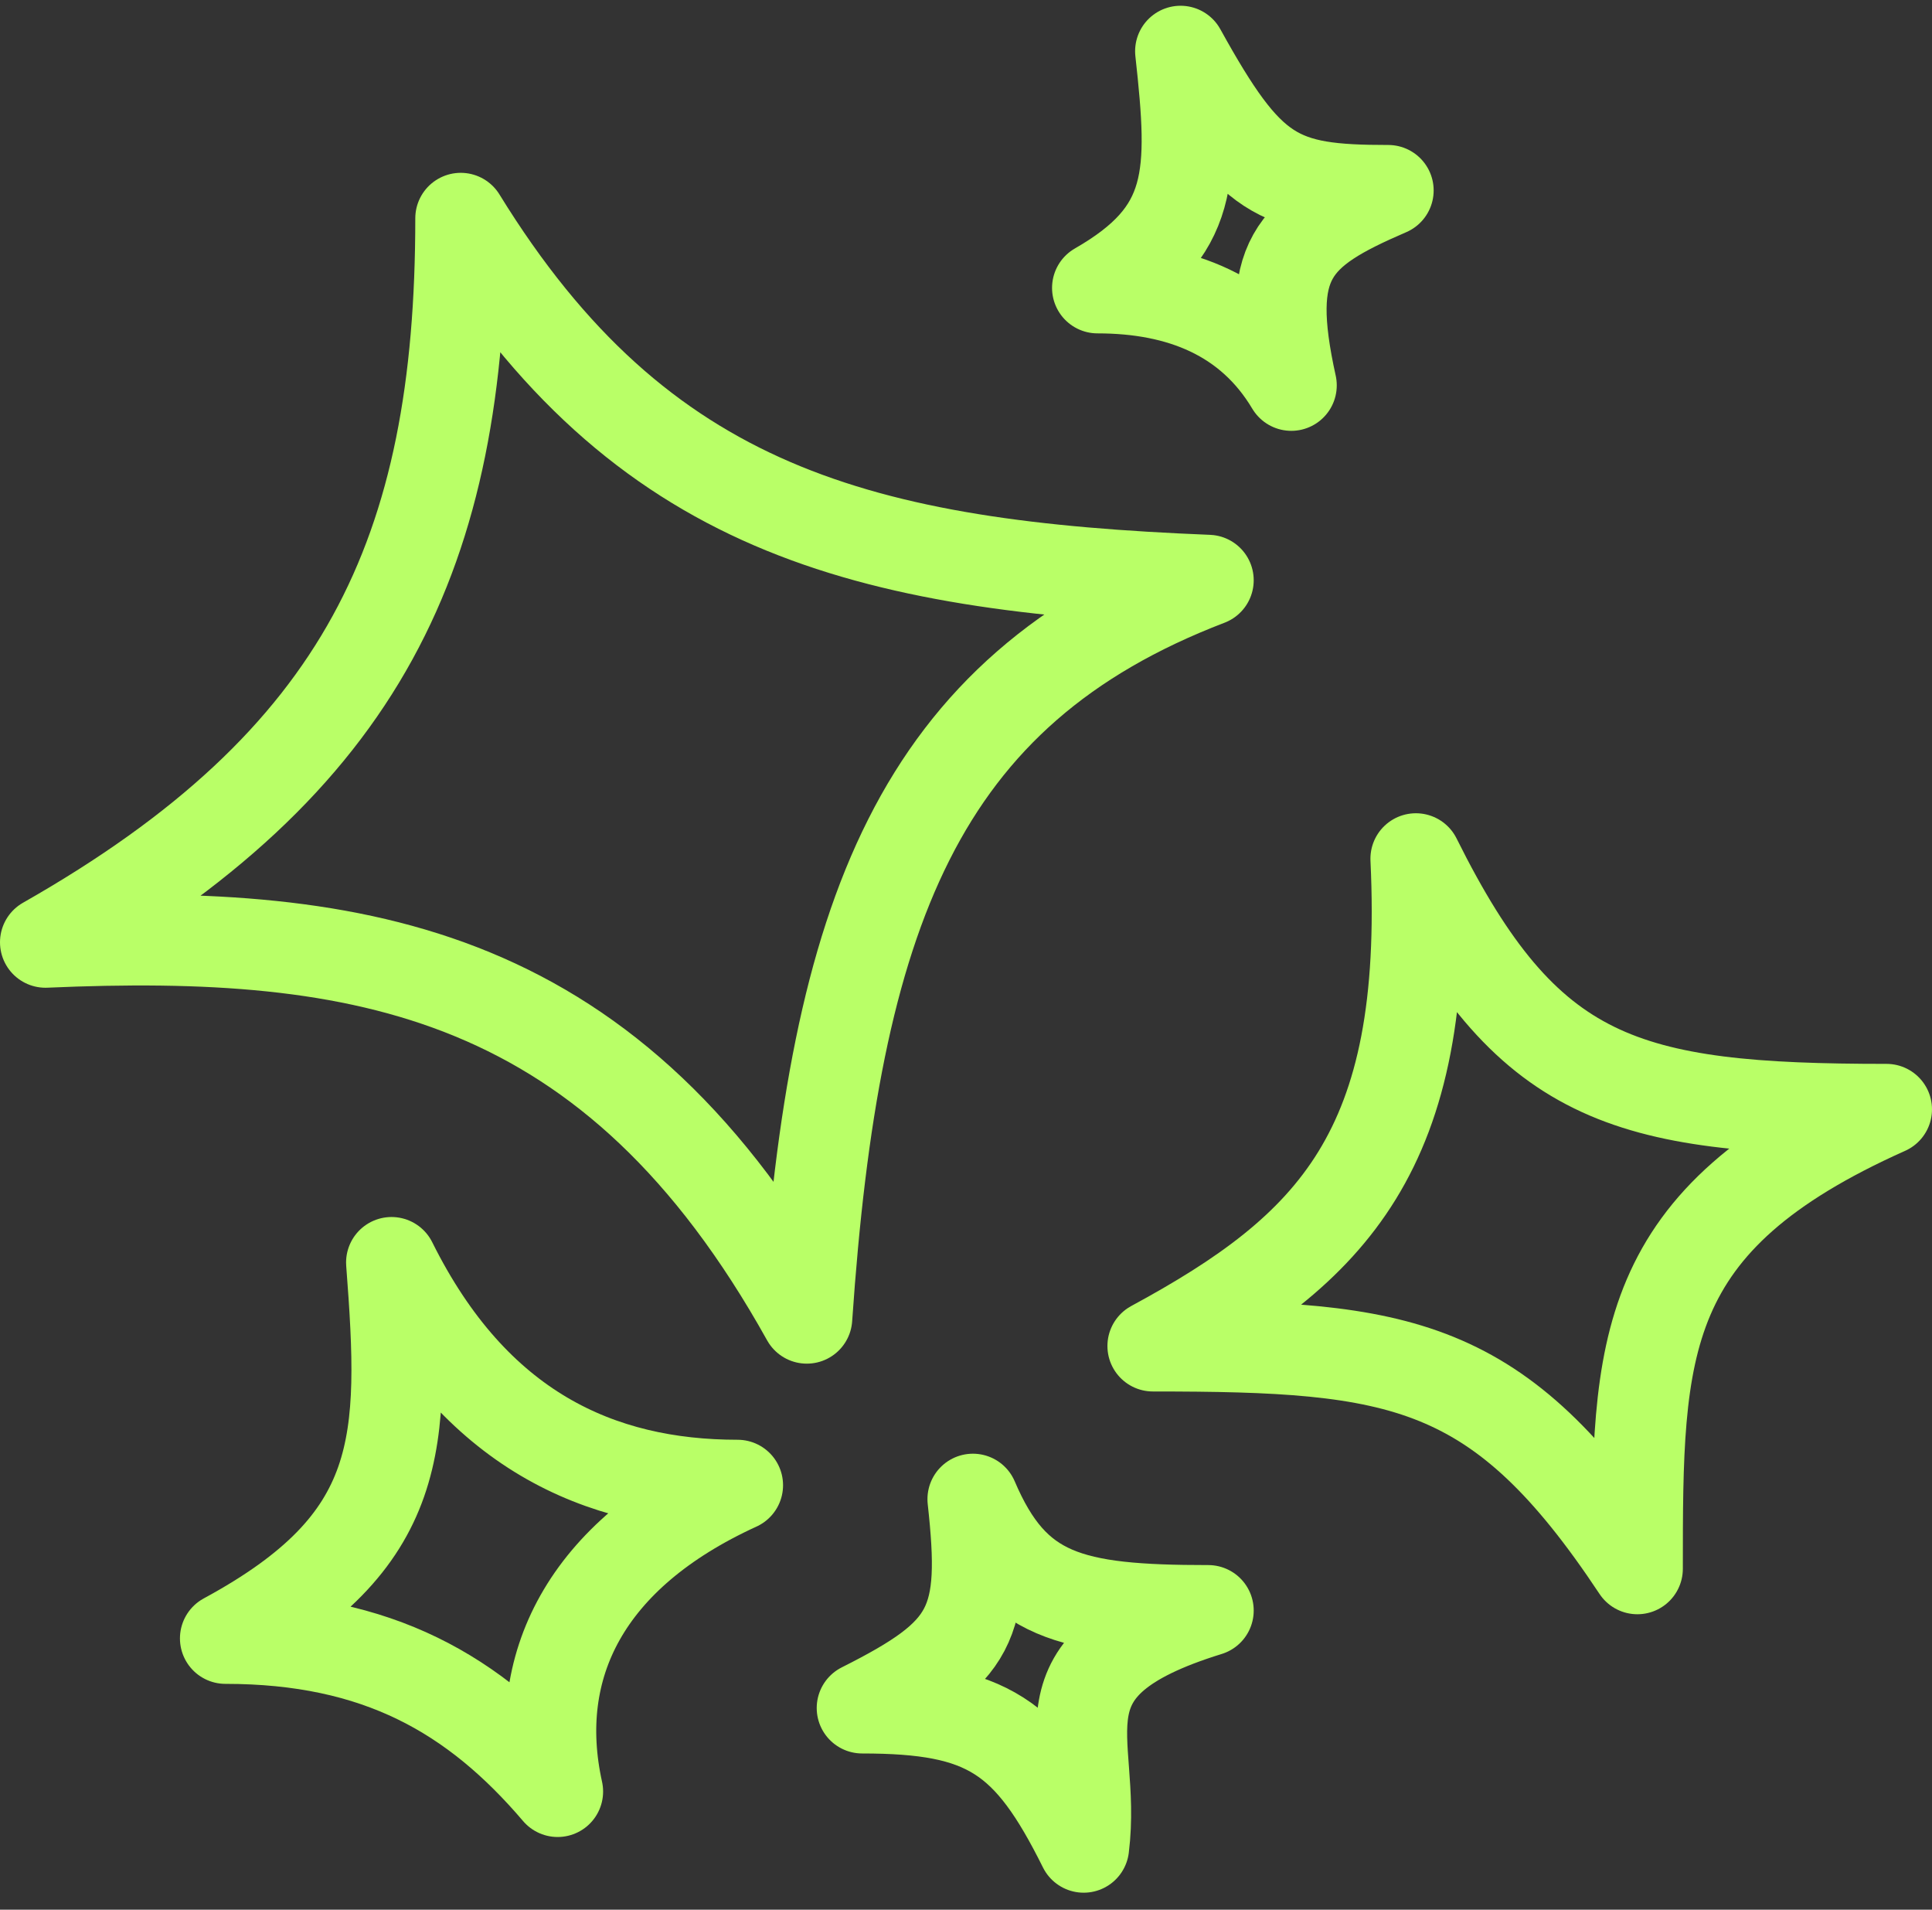
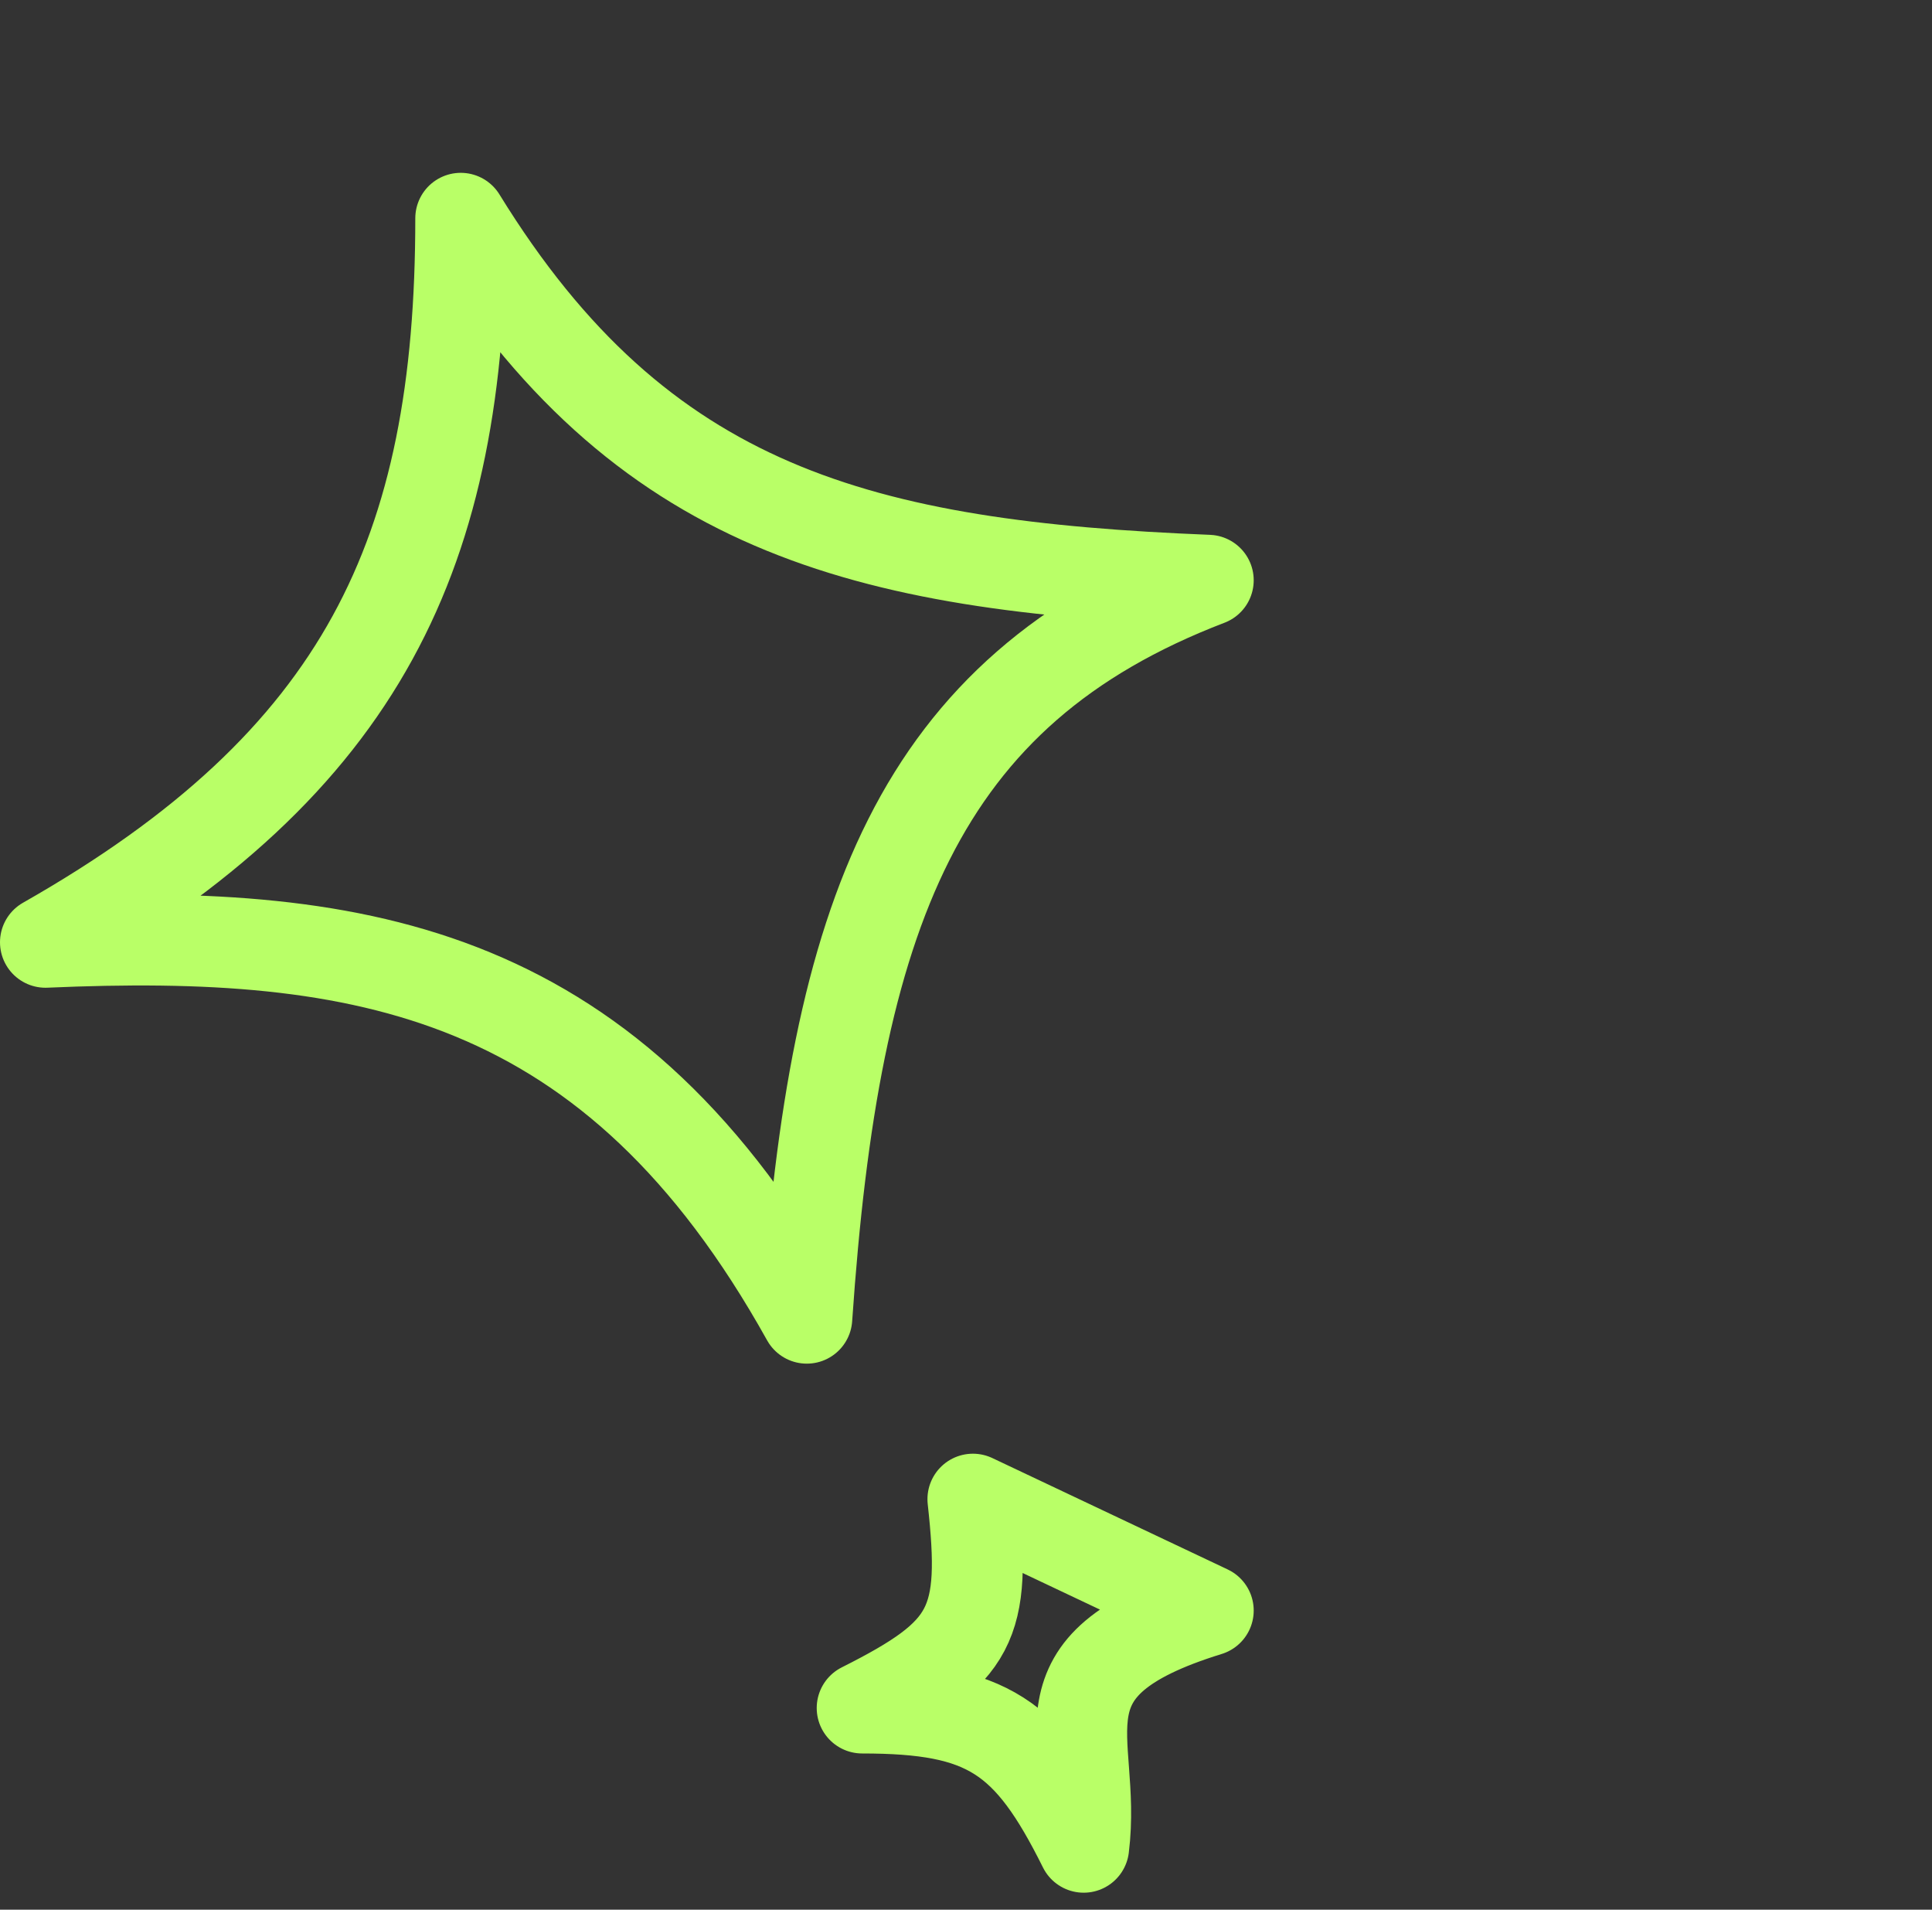
<svg xmlns="http://www.w3.org/2000/svg" width="85" height="84" viewBox="0 0 85 84" fill="none">
  <rect x="0" y="0" width="85" height="84" fill="#333333" stroke="none" />
  <path d="M53.158 25.524C40.368 30.424 36.714 40.222 35.496 57.982C26.97 42.672 16.008 40.834 2 41.447C16.008 33.486 20.271 24.299 20.271 9.602C28.188 22.462 37.932 24.912 53.158 25.524Z" stroke="#B9FF67" stroke-width="4" stroke-linejoin="round" />
-   <path d="M83 48.796C72.038 53.695 72.038 59.206 72.038 69.005C65.947 59.819 61.684 59.206 50.722 59.206C58.639 54.92 62.902 50.633 62.293 37.772C67.165 47.571 71.429 48.796 83 48.796Z" stroke="#B9FF67" stroke-width="4" stroke-linejoin="round" />
-   <path d="M32.451 65.33C25.752 68.392 23.316 73.292 24.534 78.803C20.88 74.516 16.616 72.067 9.917 72.067C17.835 67.78 17.835 63.493 17.226 55.532C20.88 62.881 26.361 65.33 32.451 65.33Z" stroke="#B9FF67" stroke-width="4" stroke-linejoin="round" />
-   <path d="M61.075 8.377C56.812 10.214 55.594 11.439 56.812 16.951C54.985 13.889 51.94 12.664 48.286 12.664C52.549 10.214 52.549 7.765 51.94 2.253C54.985 7.765 56.203 8.377 61.075 8.377Z" stroke="#B9FF67" stroke-width="4" stroke-linejoin="round" />
-   <path d="M53.158 70.842C45.241 73.292 48.286 76.354 47.677 81.253C45.241 76.354 43.413 75.129 37.932 75.129C42.804 72.679 43.413 71.454 42.804 65.943C44.632 70.23 47.068 70.842 53.158 70.842Z" stroke="#B9FF67" stroke-width="4" stroke-linejoin="round" />
+   <path d="M53.158 70.842C45.241 73.292 48.286 76.354 47.677 81.253C45.241 76.354 43.413 75.129 37.932 75.129C42.804 72.679 43.413 71.454 42.804 65.943Z" stroke="#B9FF67" stroke-width="4" stroke-linejoin="round" />
</svg>